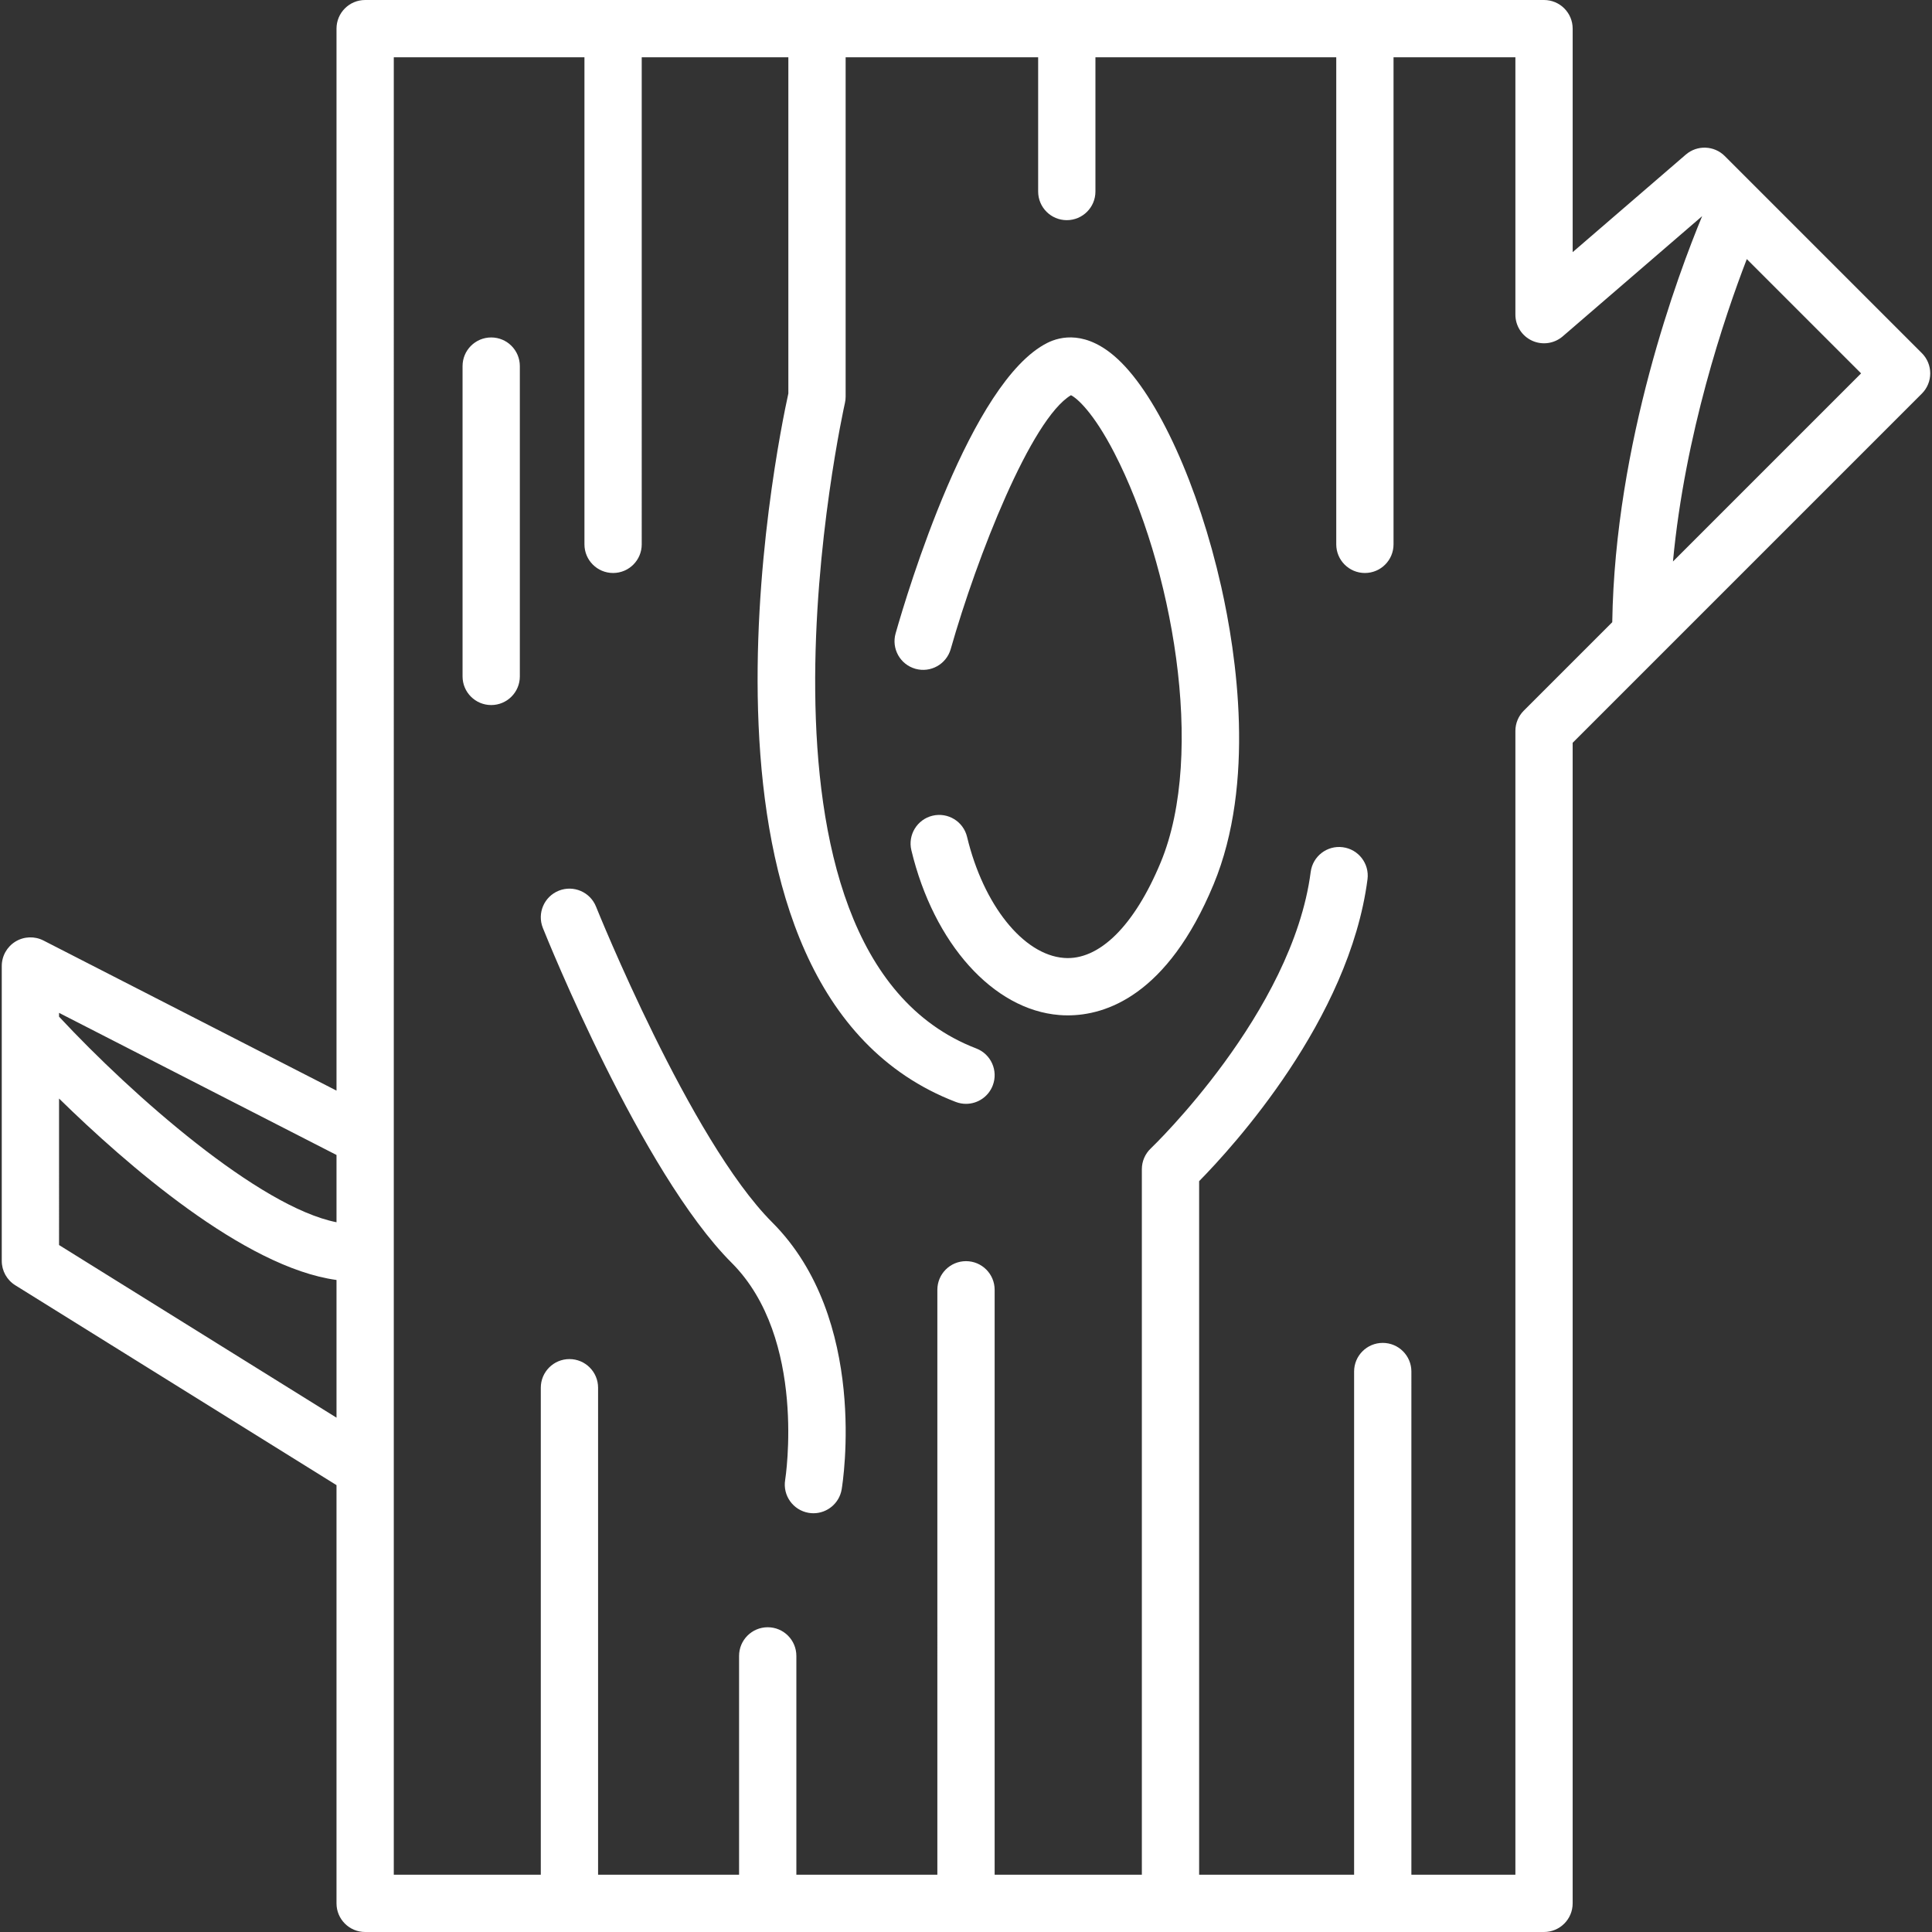
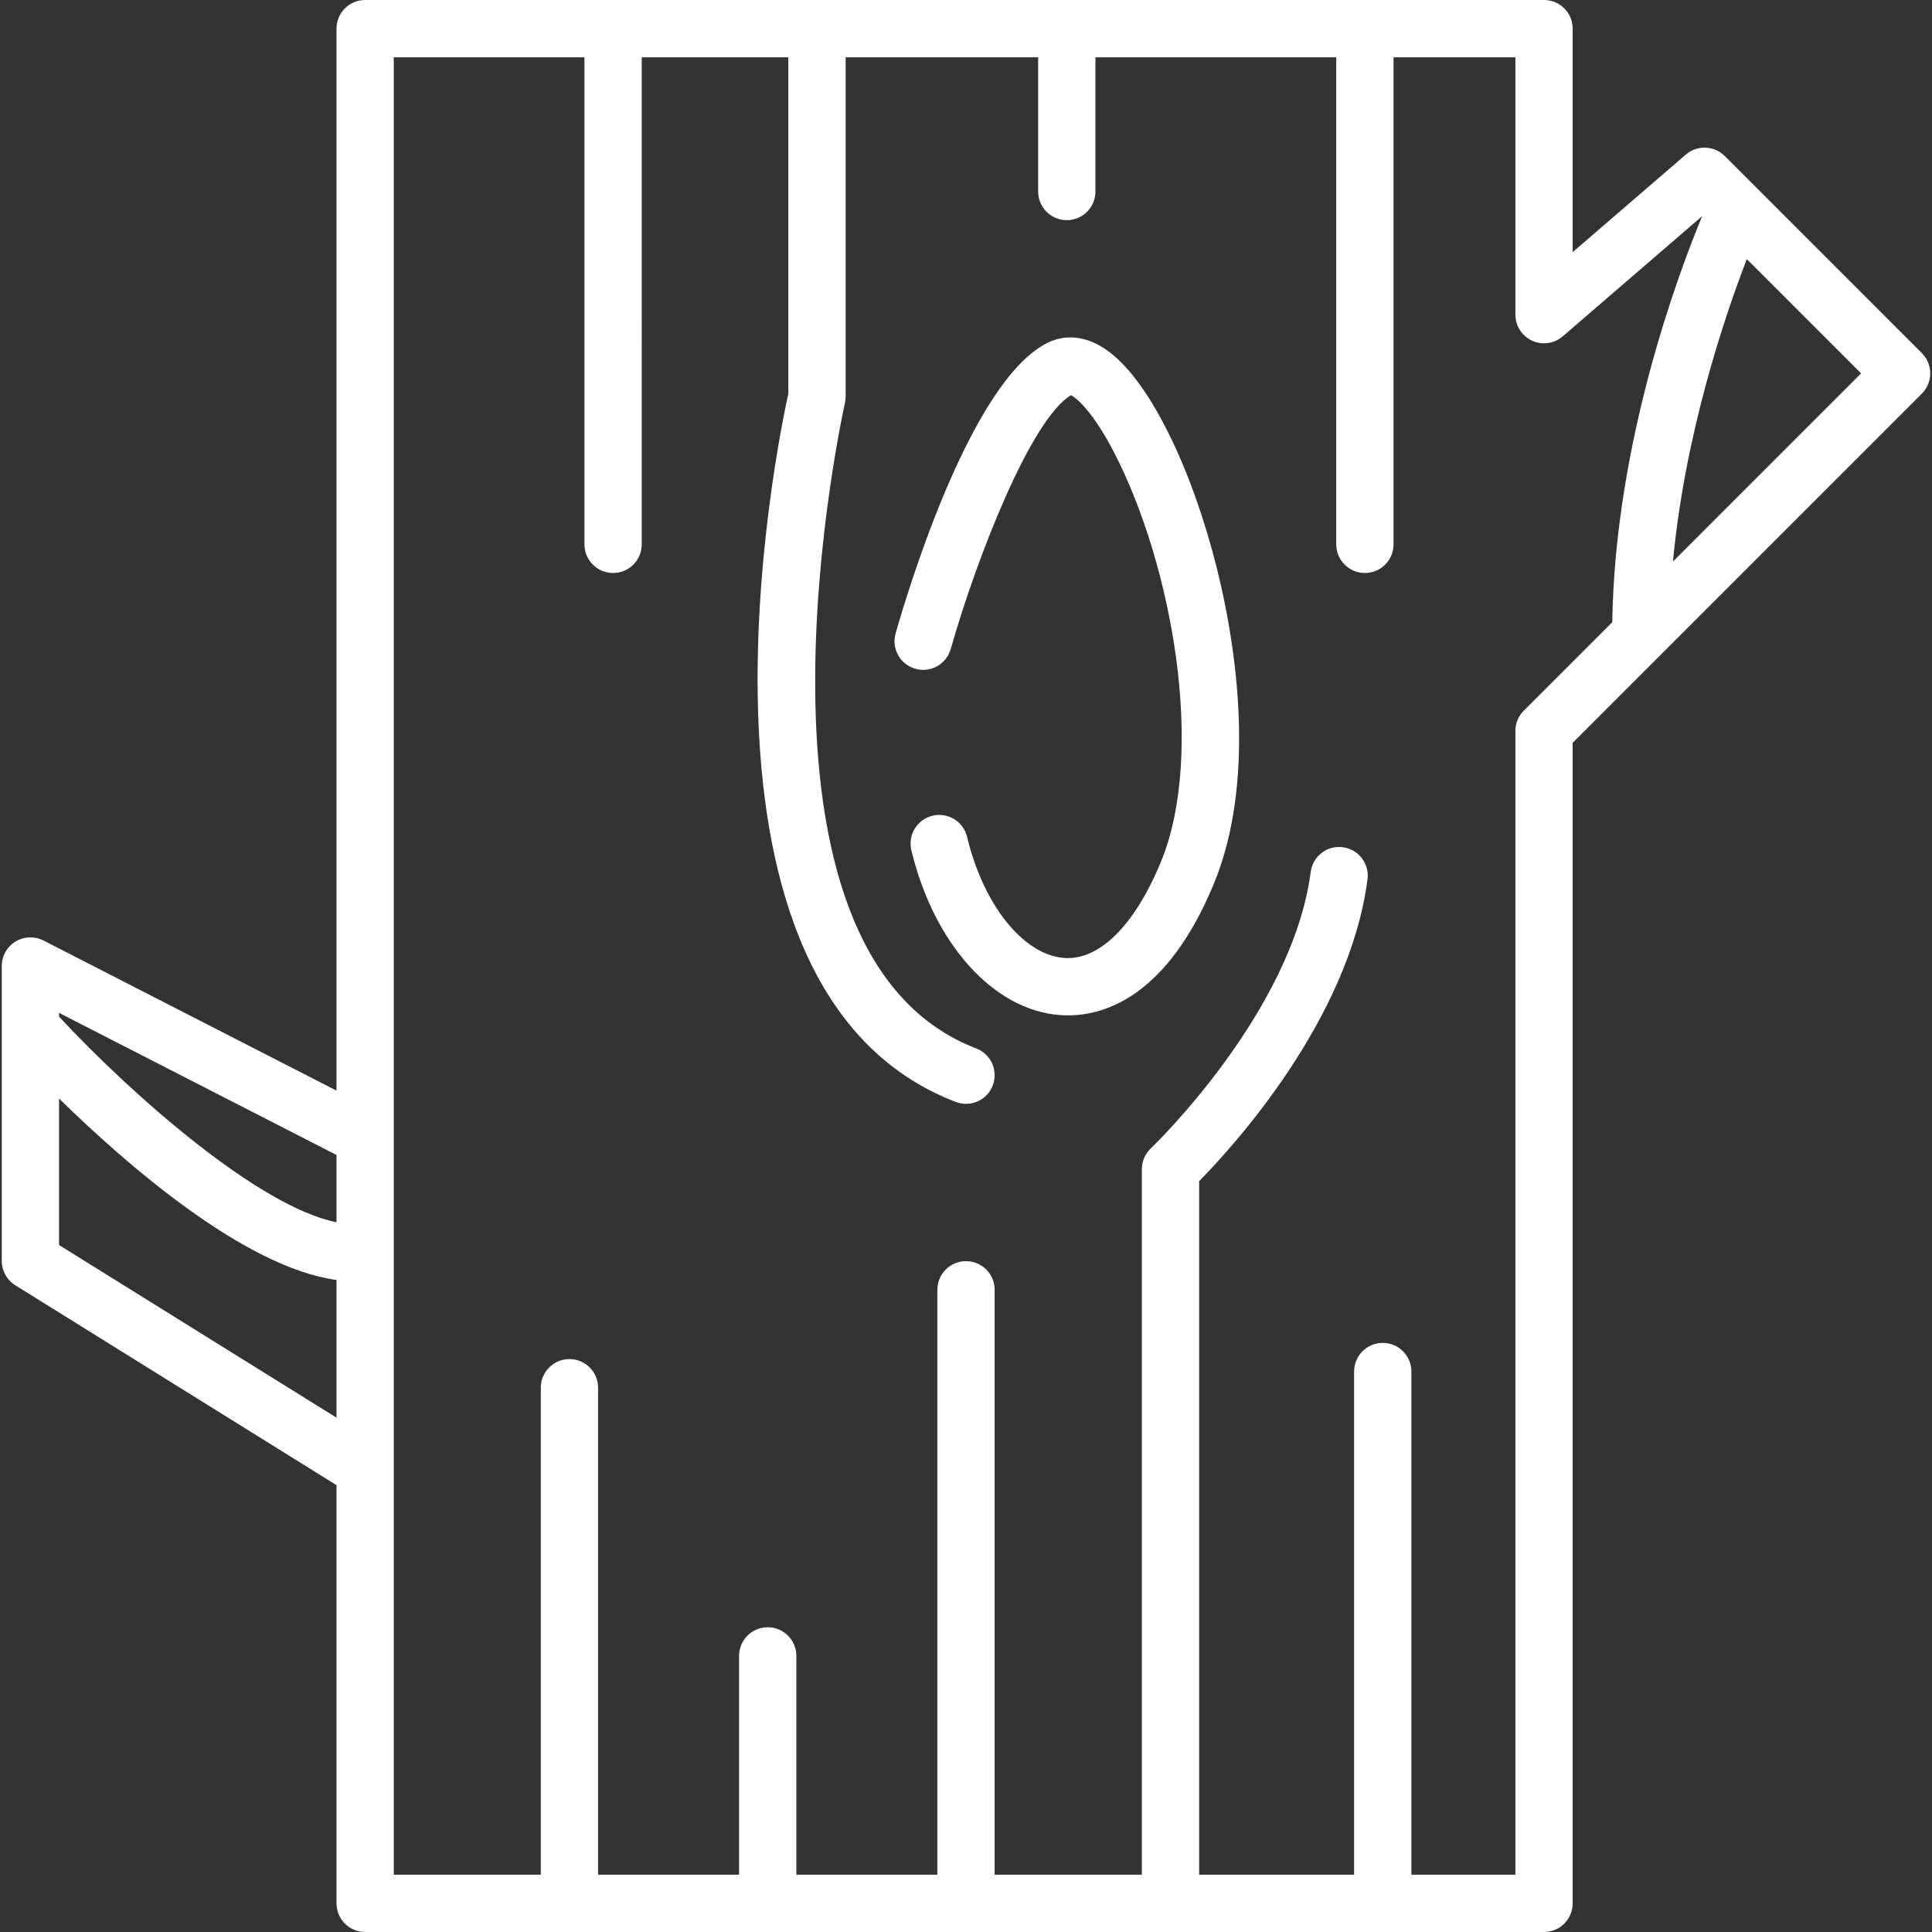
<svg xmlns="http://www.w3.org/2000/svg" fill="#fff" height="800px" width="800px" version="1.1" id="Layer_1" viewBox="0 0 511.999 511.999" xml:space="preserve">
  <rect x="0" y="0" width="511.999" height="511.999" fill="#333333" stroke="none" />
  <g>
    <g>
      <path d="M509.307,93.58l-52.227-52.228c-2.811-2.809-7.314-2.974-10.323-0.382l-29.985,25.852V7.59c0-4.193-3.397-7.59-7.59-7.59    H96.768c-4.193,0-7.59,3.397-7.59,7.59v281.434l-77.659-39.779c-2.35-1.205-5.163-1.099-7.419,0.278    c-2.256,1.379-3.631,3.832-3.631,6.476v78.163c0,2.622,1.354,5.059,3.581,6.444l85.128,52.97v110.832    c0,4.193,3.397,7.59,7.59,7.59h312.413c4.193,0,7.59-3.397,7.59-7.59V196.848l23.418-23.417c0.002-0.002,0.003-0.003,0.005-0.005    l69.112-69.112C512.271,101.349,512.271,96.544,509.307,93.58z M89.178,375.699l-73.529-45.753V291.12    c17.704,17.345,49.072,44.746,73.529,48.086V375.699z M89.178,323.907c-20.459-4.046-53.996-33.49-73.529-54.479v-1.012    l73.529,37.664V323.907z M427.264,164.888l-23.449,23.449c-1.423,1.424-2.222,3.354-2.222,5.368V496.82h-27.562V363.47    c0-4.193-3.397-7.59-7.59-7.59c-4.193,0-7.59,3.397-7.59,7.59v133.35h-41.069V313.019c8.944-9.087,39.789-42.792,44.62-79.992    c0.539-4.156-2.392-7.964-6.55-8.504c-4.156-0.549-7.964,2.391-8.504,6.55c-4.838,37.261-42.003,72.915-42.374,73.267    c-1.514,1.433-2.372,3.427-2.372,5.511v186.97H263.59V341.809c0-4.193-3.397-7.59-7.59-7.59c-4.193,0-7.59,3.397-7.59,7.59V496.82    h-37.366v-57.993c0-4.193-3.397-7.59-7.59-7.59c-4.193,0-7.59,3.397-7.59,7.59v57.993h-37.366V367.76    c0-4.193-3.397-7.59-7.59-7.59c-4.193,0-7.59,3.397-7.59,7.59v129.06h-38.959V15.18h50.525v129.079c0,4.193,3.397,7.59,7.59,7.59    c4.193,0,7.59-3.397,7.59-7.59V15.18h38.857v89.101c-3.041,13.815-32.766,158.131,44.359,187.742    c0.896,0.343,1.815,0.506,2.719,0.506c3.051,0,5.928-1.853,7.088-4.871c1.502-3.913-0.452-8.303-4.365-9.806    c-67.07-25.75-35.142-169.594-34.81-171.044c0.125-0.554,0.19-1.12,0.19-1.688V15.18h51.018v35.575c0,4.193,3.397,7.59,7.59,7.59    c4.193,0,7.59-3.397,7.59-7.59V15.18h63.82v129.079c0,4.193,3.397,7.59,7.59,7.59c4.193,0,7.59-3.397,7.59-7.59V15.18h32.294    v68.207c0,2.968,1.73,5.664,4.429,6.9c2.698,1.236,5.869,0.786,8.117-1.152l36.948-31.857    C444.861,72.278,427.991,117.177,427.264,164.888z M443.351,148.801c3.165-33.767,13.628-64.725,19.569-80.141l30.286,30.286    L443.351,148.801z" />
    </g>
  </g>
  <g>
    <g>
      <path d="M323.625,155.419c-6.008-26.683-16.736-50.307-27.333-60.184c-8.346-7.778-15.313-6.081-18.718-4.374    c-20.36,10.18-37.081,65.926-40.226,76.996c-1.146,4.032,1.195,8.23,5.227,9.375c4.028,1.142,8.229-1.195,9.375-5.225    c6.949-24.441,21.302-60.996,31.869-67.272c1.587,0.772,5.935,4.532,11.475,15.259c15.289,29.61,24.344,79.524,12.307,108.533    c-6.986,16.838-16.347,26.084-25.675,25.332c-10.771-0.851-21.316-14.043-25.644-32.079c-0.979-4.075-5.074-6.584-9.151-5.609    c-4.076,0.979-6.588,5.076-5.609,9.151c5.936,24.736,21.693,42.285,39.209,43.67c0.706,0.057,1.458,0.089,2.253,0.089    c9.972,0,26.376-5.177,38.641-34.737C332.773,207.471,327.663,173.36,323.625,155.419z" />
    </g>
  </g>
  <g>
    <g>
-       <path d="M204.637,323.933c-21.757-21.756-46.436-83.049-46.684-83.665c-1.557-3.893-5.98-5.783-9.866-4.227    c-3.892,1.556-5.785,5.973-4.228,9.865c1.055,2.635,26.086,64.805,50.043,88.76c20.031,20.033,14.235,57.159,14.176,57.52    c-0.689,4.135,2.105,8.045,6.239,8.736c0.423,0.07,0.843,0.104,1.257,0.104c3.644,0,6.858-2.631,7.479-6.343    C223.358,392.85,230.235,349.532,204.637,323.933z" />
-     </g>
+       </g>
  </g>
  <g>
    <g>
-       <path d="M130.172,89.428c-4.193,0-7.59,3.397-7.59,7.59v82.237c0,4.193,3.397,7.59,7.59,7.59c4.193,0,7.59-3.397,7.59-7.59V97.018    C137.762,92.827,134.365,89.428,130.172,89.428z" />
-     </g>
+       </g>
  </g>
</svg>